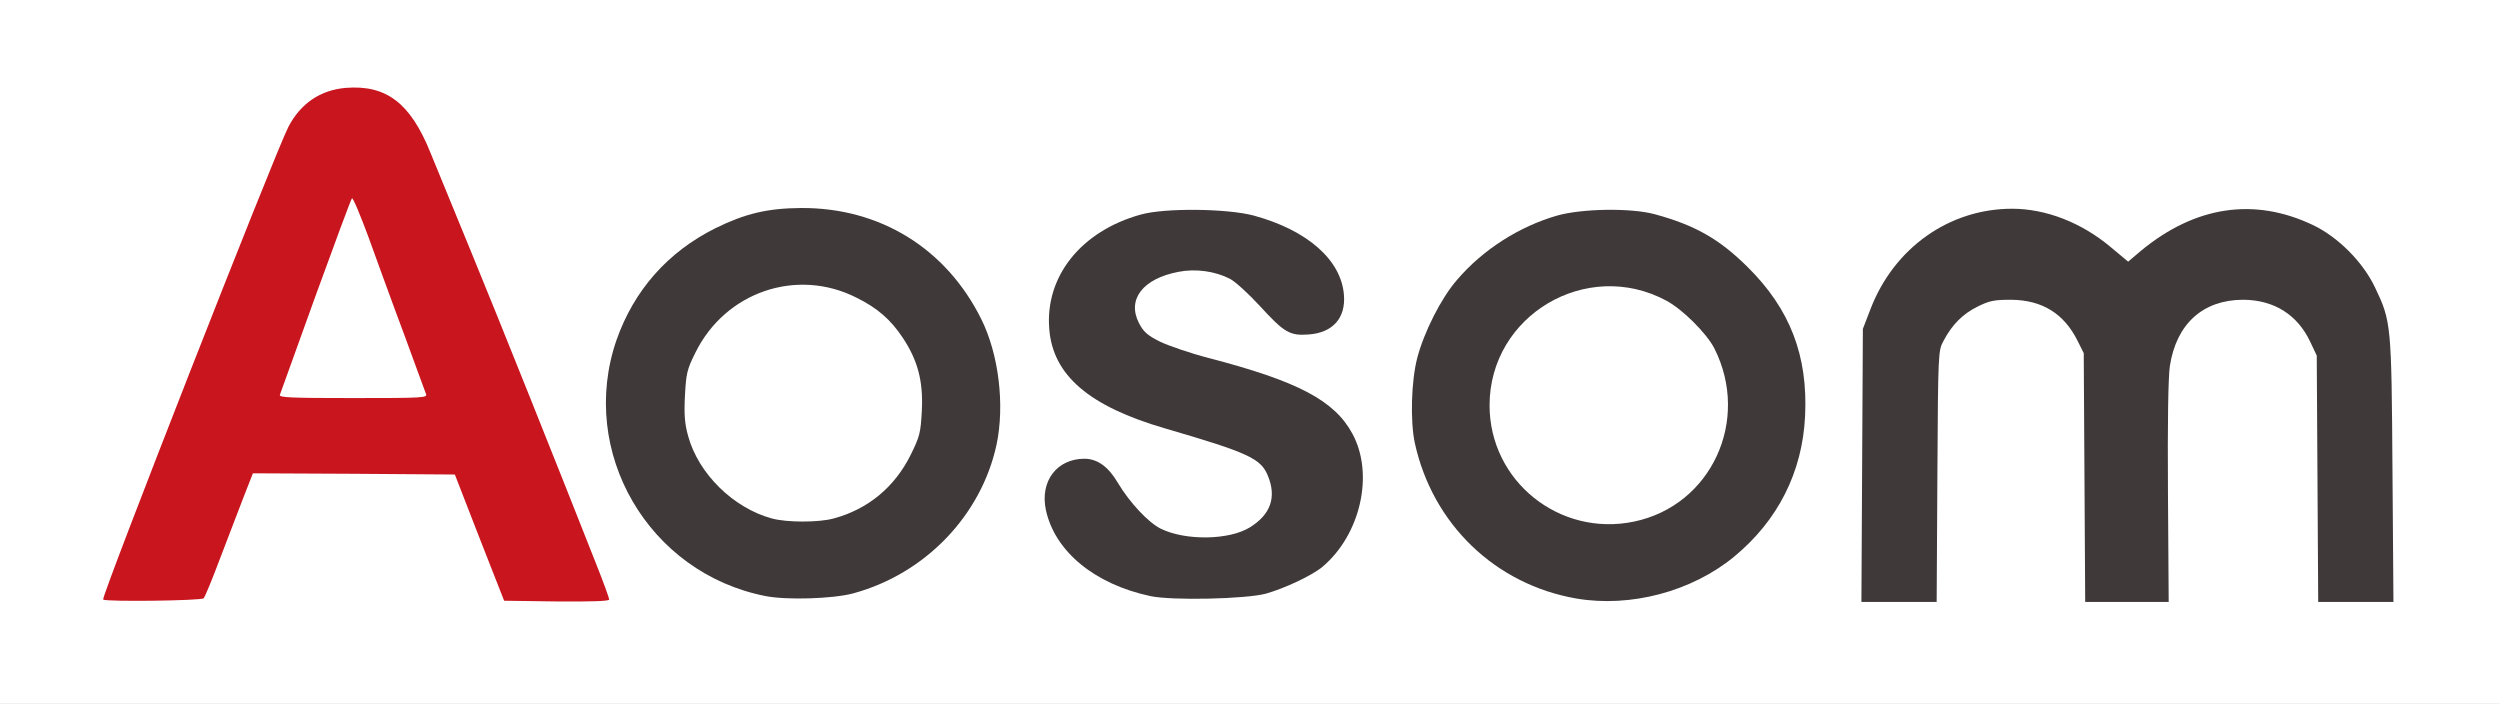
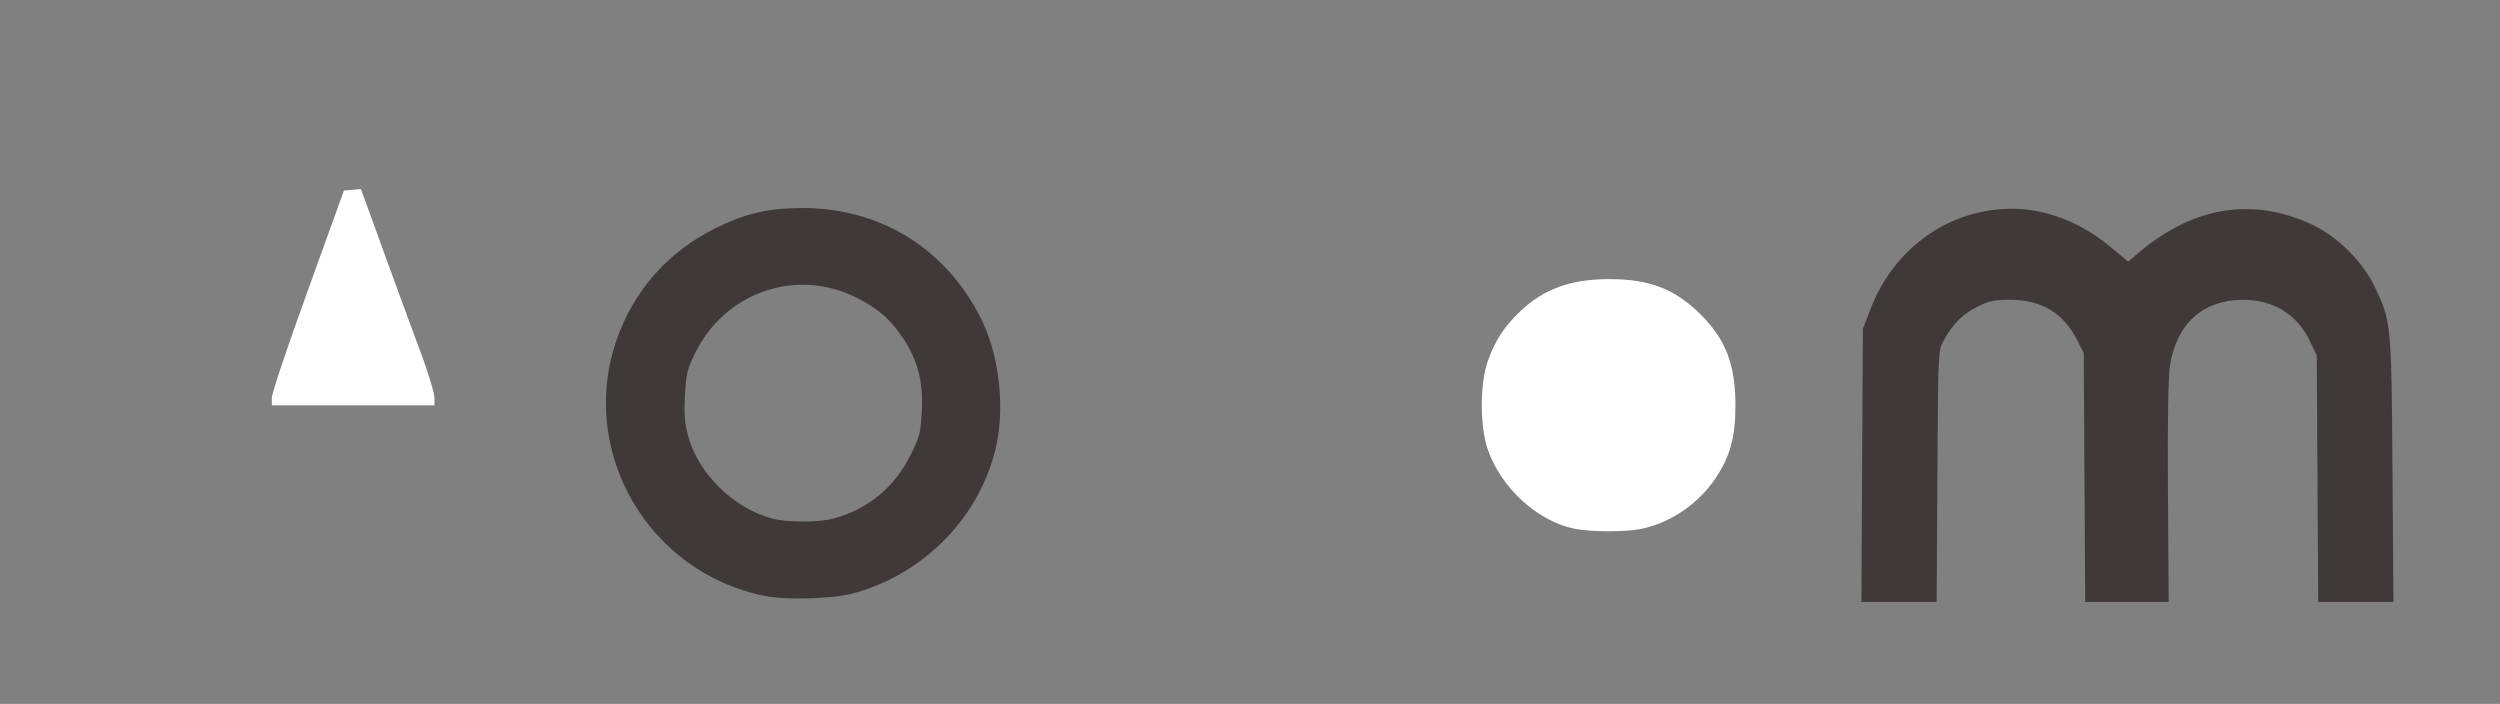
<svg xmlns="http://www.w3.org/2000/svg" version="1.0" width="515px" height="145px" viewBox="0 0 515 145" preserveAspectRatio="xMidYMid meet">
  <rect x="0" y="0" width="515" height="145" fill="#808080" stroke="none" />
  <g fill="#ffffff">
-     <path d="M0 72.50 l0 -72.50 257.50 0 257.50 0 0 72.50 0 72.50 -257.50 0 -257.50 0 0 -72.50z m40.40 49.35 c0.30 -0.30 1.80 -4 3.35 -8.10 1.55 -4.15 3.75 -9.80 4.85 -12.65 l2 -5.10 22.30 0.10 22.30 0.15 5.05 13 5.10 13 8.85 0.15 c8.35 0.10 8.90 0.05 8.60 -0.75 -2.70 -7.35 -19.15 -48.60 -27.30 -68.40 -3.60 -8.80 -7.35 -17.95 -8.35 -20.35 -3.10 -7.75 -6.70 -11.70 -11.80 -12.90 -5.25 -1.30 -11.10 1.60 -14 6.90 -1.75 3.20 -26.25 64.80 -34.75 87.20 l-2.95 7.85 5.80 0.20 c3.20 0.05 6.85 0.20 8.10 0.25 1.40 0.05 2.55 -0.15 2.85 -0.55z m300.10 -0.90 c10.55 -2.60 20.80 -10.85 25.60 -20.55 6.10 -12.35 5.75 -23.95 -1 -35.65 -2.70 -4.70 -9.40 -11.60 -13.75 -14.20 -12.25 -7.20 -24.95 -7.70 -37.05 -1.40 -10.50 5.45 -17.95 14.80 -20.85 26.10 -4.60 18.10 7 38.10 26.05 44.85 6.70 2.40 13.60 2.70 21 0.85z m57.10 -24.30 c0.15 -25.80 0.15 -25.90 1.30 -28 1.75 -3.30 3.95 -5.50 7 -7 2.60 -1.30 3.35 -1.40 8.35 -1.40 4.55 0 5.90 0.20 7.80 1.10 3 1.35 5.90 4.25 7.45 7.40 l1.25 2.50 0.15 25.65 0.15 25.60 6.95 0 7 0 0 -22.85 c0 -13.35 0.20 -24.25 0.50 -26.10 0.95 -5.85 3.90 -9.90 8.75 -12.15 2.10 -0.95 3.35 -1.15 7.75 -1.15 4.60 0 5.60 0.15 8 1.30 3.50 1.65 5.80 3.95 7.45 7.45 l1.30 2.75 0.15 25.40 0.15 25.35 6.25 0 6.25 0 -0.20 -25.60 c-0.20 -28.55 -0.25 -29.25 -3.65 -36.30 -2.50 -5.20 -7.60 -10.30 -12.75 -12.75 -4.95 -2.35 -10.65 -3.55 -14.55 -3.15 -5.55 0.65 -12.25 3.85 -17.90 8.50 -3.75 3.10 -4.60 3.05 -9.15 -0.75 -4.10 -3.45 -9.15 -6.05 -13.85 -7.15 -4.05 -0.95 -5.80 -1 -10.25 -0.05 -9.85 2.05 -18.50 9.70 -22.40 19.85 l-1.60 4.15 -0.15 26.65 -0.15 26.60 6.25 0 6.25 0 0.15 -25.85z m-223.40 24.10 c12.25 -3.20 22.50 -12.10 27.35 -23.70 5.10 -12.20 3.45 -24.80 -4.80 -36.30 -8.85 -12.45 -25.85 -19 -39.85 -15.30 -13.35 3.50 -23.90 13.25 -28.45 26.30 -3.70 10.55 -2.05 21.85 4.65 32.10 8.95 13.75 26.15 20.80 41.10 16.90z m85.05 0.05 c12.70 -3.40 20.35 -12.55 19.65 -23.55 -0.30 -4.45 -2 -7.85 -5.70 -11.20 -4.70 -4.30 -11.05 -6.95 -25.70 -10.80 -9.05 -2.35 -12.90 -4.30 -14.40 -7.25 -0.95 -1.80 -1.15 -2.80 -0.95 -5.05 0.15 -1.55 0.65 -3.40 1.10 -4.15 2.10 -3.20 8.35 -5.15 14.65 -4.60 5.70 0.45 7.95 1.70 12.95 7.15 2.40 2.60 5 5.05 5.80 5.50 4.25 2.15 9.80 -2.70 8.30 -7.25 -1.45 -4.45 -5 -8.05 -10.70 -10.85 -5.75 -2.85 -10.50 -3.90 -18 -3.90 -7.55 -0.05 -11.05 0.70 -16.50 3.55 -6.40 3.35 -10.65 8.90 -11.85 15.55 -0.45 2.30 -0.40 3.35 0.25 5.55 2.35 8.05 9.20 13.10 23.35 17.25 17.45 5.10 19.75 6.20 21.20 9.80 1.25 3.05 1.05 8.40 -0.35 10.50 -2.85 4.20 -9.30 6.05 -17.90 5 -2.75 -0.30 -5.40 -0.95 -6.80 -1.65 -2.60 -1.30 -6.40 -5.25 -8.40 -8.75 -2.65 -4.65 -4.75 -6.05 -7.45 -5.15 -4.35 1.45 -5.85 5.80 -3.65 10.65 3.10 6.85 10.70 12.10 20.35 14.15 4.30 0.90 16.60 0.60 20.75 -0.50z" />
    <path d="M56 81.90 c0 -0.90 3.35 -10.85 7.45 -22.15 l7.40 -20.50 1.75 -0.15 1.75 -0.15 3.15 8.65 c1.70 4.75 4.10 11.25 5.25 14.40 1.15 3.15 3.15 8.60 4.45 12.05 1.25 3.50 2.30 7.05 2.30 7.90 l0 1.55 -16.75 0 -16.75 0 0 -1.60z" />
    <path d="M324.50 108.95 c-7.70 -1.50 -15.30 -8.40 -18.05 -16.45 -1.60 -4.65 -1.60 -13.35 0 -18 1.45 -4.20 3.45 -7.30 6.75 -10.40 4.85 -4.60 10.40 -6.60 18.30 -6.60 8.30 0 13.50 2 18.80 7.25 5.20 5.15 7.20 10.35 7.20 18.80 0 6.50 -1.10 10.45 -4.05 14.90 -3.60 5.35 -9.20 9.20 -15.35 10.50 -3.05 0.65 -10.35 0.65 -13.60 0z" />
-     <path d="M157.50 108.30 c-7.95 -2.15 -15.15 -9.25 -17.25 -17 -0.70 -2.50 -0.85 -4.60 -0.65 -9.70 0.20 -6.35 0.20 -6.55 2.15 -10.40 4.50 -9.15 13.05 -14.20 23.95 -14.20 9.20 0.05 17.05 4 21.75 11.05 3.30 4.90 4.20 8.75 3.95 16.45 -0.20 6.35 -0.20 6.45 -2.30 10.65 -3.30 6.70 -8.80 11.25 -15.85 13.15 -3.10 0.85 -12.70 0.85 -15.75 0z" />
  </g>
  <g fill="#3f3939">
-     <path d="M324.75 123.30 c-16.75 -2.90 -29.65 -15.35 -33.30 -32.05 -0.95 -4.45 -0.75 -12.70 0.50 -17.50 1.40 -5.35 4.90 -12.30 8.20 -16.10 5.30 -6.20 12.80 -11 20.65 -13.25 5.15 -1.45 15.25 -1.60 20.15 -0.25 8.25 2.25 13.25 5.10 19.05 10.85 8.75 8.65 12.45 18.25 11.85 30.70 -0.55 11.55 -5.60 21.55 -14.65 29 -8.70 7.15 -21.30 10.50 -32.45 8.60z m11.85 -15.85 c15.90 -3.30 24.05 -20.85 16.55 -35.70 -1.60 -3.10 -6.60 -8.10 -9.95 -9.85 -16.40 -8.75 -36.35 3.10 -36.35 21.60 0 15.60 14.40 27.15 29.75 23.95z" />
    <path d="M383.60 95.90 l0.15 -28.15 1.60 -4.15 c4.85 -12.55 16.20 -20.60 29.15 -20.60 6.95 0 14.30 2.85 20.30 7.90 l3.60 3 2.65 -2.25 c11.15 -9.20 23.30 -11.05 35.40 -5.30 5.15 2.45 10.25 7.55 12.75 12.75 3.40 7.10 3.45 7.55 3.65 37.80 l0.20 27.10 -7.75 0 -7.75 0 -0.15 -25.35 -0.15 -25.40 -1.30 -2.75 c-2.65 -5.70 -7.55 -8.75 -13.95 -8.75 -8.20 0.05 -13.65 4.95 -15 13.60 -0.35 2.20 -0.50 11.75 -0.40 26.05 l0.15 22.60 -8.60 0 -8.60 0 -0.15 -25.60 -0.15 -25.65 -1.25 -2.50 c-2.80 -5.65 -7.30 -8.45 -13.75 -8.50 -3.40 0 -4.45 0.20 -6.85 1.40 -3.05 1.50 -5.25 3.70 -7 7 -1.15 2.10 -1.15 2.20 -1.30 28 l-0.15 25.85 -7.75 0 -7.75 0 0.15 -28.10z" />
    <path d="M157.75 122.80 c-24.15 -4.70 -38.70 -29.70 -30.75 -52.75 3.60 -10.25 10.55 -18.15 20.40 -23.05 6.10 -3 10.70 -4.10 17.60 -4.15 16.25 -0.10 29.90 8.30 37.15 22.90 3.60 7.25 4.85 17.65 3.15 25.80 -3.15 14.65 -14.75 26.70 -29.60 30.70 -4.10 1.10 -13.60 1.40 -17.95 0.55z m14 -16 c7.05 -1.90 12.55 -6.45 15.85 -13.10 1.90 -3.85 2.05 -4.55 2.30 -9.15 0.30 -6.05 -0.85 -10.35 -3.95 -15 -2.50 -3.75 -5.20 -6.10 -9.55 -8.25 -12.30 -6.20 -27 -1.15 -33.15 11.35 -1.75 3.50 -1.90 4.30 -2.15 8.85 -0.20 3.85 -0.05 5.80 0.65 8.30 2.10 7.75 9.30 14.85 17.25 17 3.05 0.85 9.70 0.85 12.75 0z" />
-     <path d="M237 122.80 c-11.50 -2.45 -19.70 -9.20 -21.55 -17.75 -1.25 -5.90 2.25 -10.55 7.95 -10.55 2.65 0 4.95 1.65 6.90 5 2.40 4 6.20 8.10 8.80 9.40 5.05 2.50 14.05 2.40 18.35 -0.25 4.30 -2.65 5.55 -6.20 3.75 -10.60 -1.45 -3.60 -3.90 -4.75 -21.20 -9.80 -15.65 -4.55 -23.10 -10.95 -23.85 -20.45 -0.90 -10.85 6.55 -20.20 18.85 -23.60 4.95 -1.40 17.80 -1.25 23.25 0.20 11.05 3 18.05 9.15 18.60 16.35 0.40 4.75 -2.30 7.80 -7.25 8.15 -3.95 0.30 -5.05 -0.40 -10.10 -5.90 -2.30 -2.50 -5.05 -5 -6.10 -5.55 -3.10 -1.60 -7.10 -2.15 -10.65 -1.45 -7.30 1.40 -10.60 5.65 -8.15 10.50 0.95 1.85 1.70 2.55 4.40 3.90 1.80 0.85 6.30 2.40 10 3.35 18.40 4.80 25.90 8.75 29.60 15.60 4.50 8.30 1.70 20.75 -6.15 27.40 -2.15 1.80 -7.80 4.45 -11.70 5.55 -4.15 1.10 -19.25 1.45 -23.75 0.50z" />
  </g>
  <g fill="#c8151e">
-     <path d="M21.25 123.50 c-0.40 -0.65 35.25 -91.65 38.15 -97.35 2.50 -4.80 6.55 -7.60 11.85 -8.05 8.35 -0.65 13.30 3.15 17.40 13.30 1 2.40 4.75 11.55 8.35 20.35 5.85 14.20 18.10 44.85 25.80 64.40 1.50 3.75 2.70 7.10 2.70 7.35 0 0.35 -3.75 0.45 -10.85 0.40 l-10.80 -0.15 -5.10 -13 -5.05 -13 -20.80 -0.15 -20.80 -0.10 -2 5.10 c-1.10 2.85 -3.30 8.55 -4.85 12.65 -1.55 4.15 -3.05 7.75 -3.30 8 -0.50 0.50 -20.40 0.75 -20.70 0.25z m66.50 -42.35 c-0.20 -0.50 -1.25 -3.35 -2.35 -6.40 -1.10 -3 -2.95 -8.10 -4.15 -11.25 -1.15 -3.15 -3.55 -9.65 -5.25 -14.40 -1.75 -4.75 -3.30 -8.45 -3.50 -8.25 -0.20 0.20 -3.55 9.25 -7.50 20.10 -3.90 10.85 -7.20 20 -7.35 20.40 -0.20 0.55 2.45 0.65 15.10 0.65 14.45 0 15.35 -0.05 15 -0.85z" />
-   </g>
+     </g>
</svg>